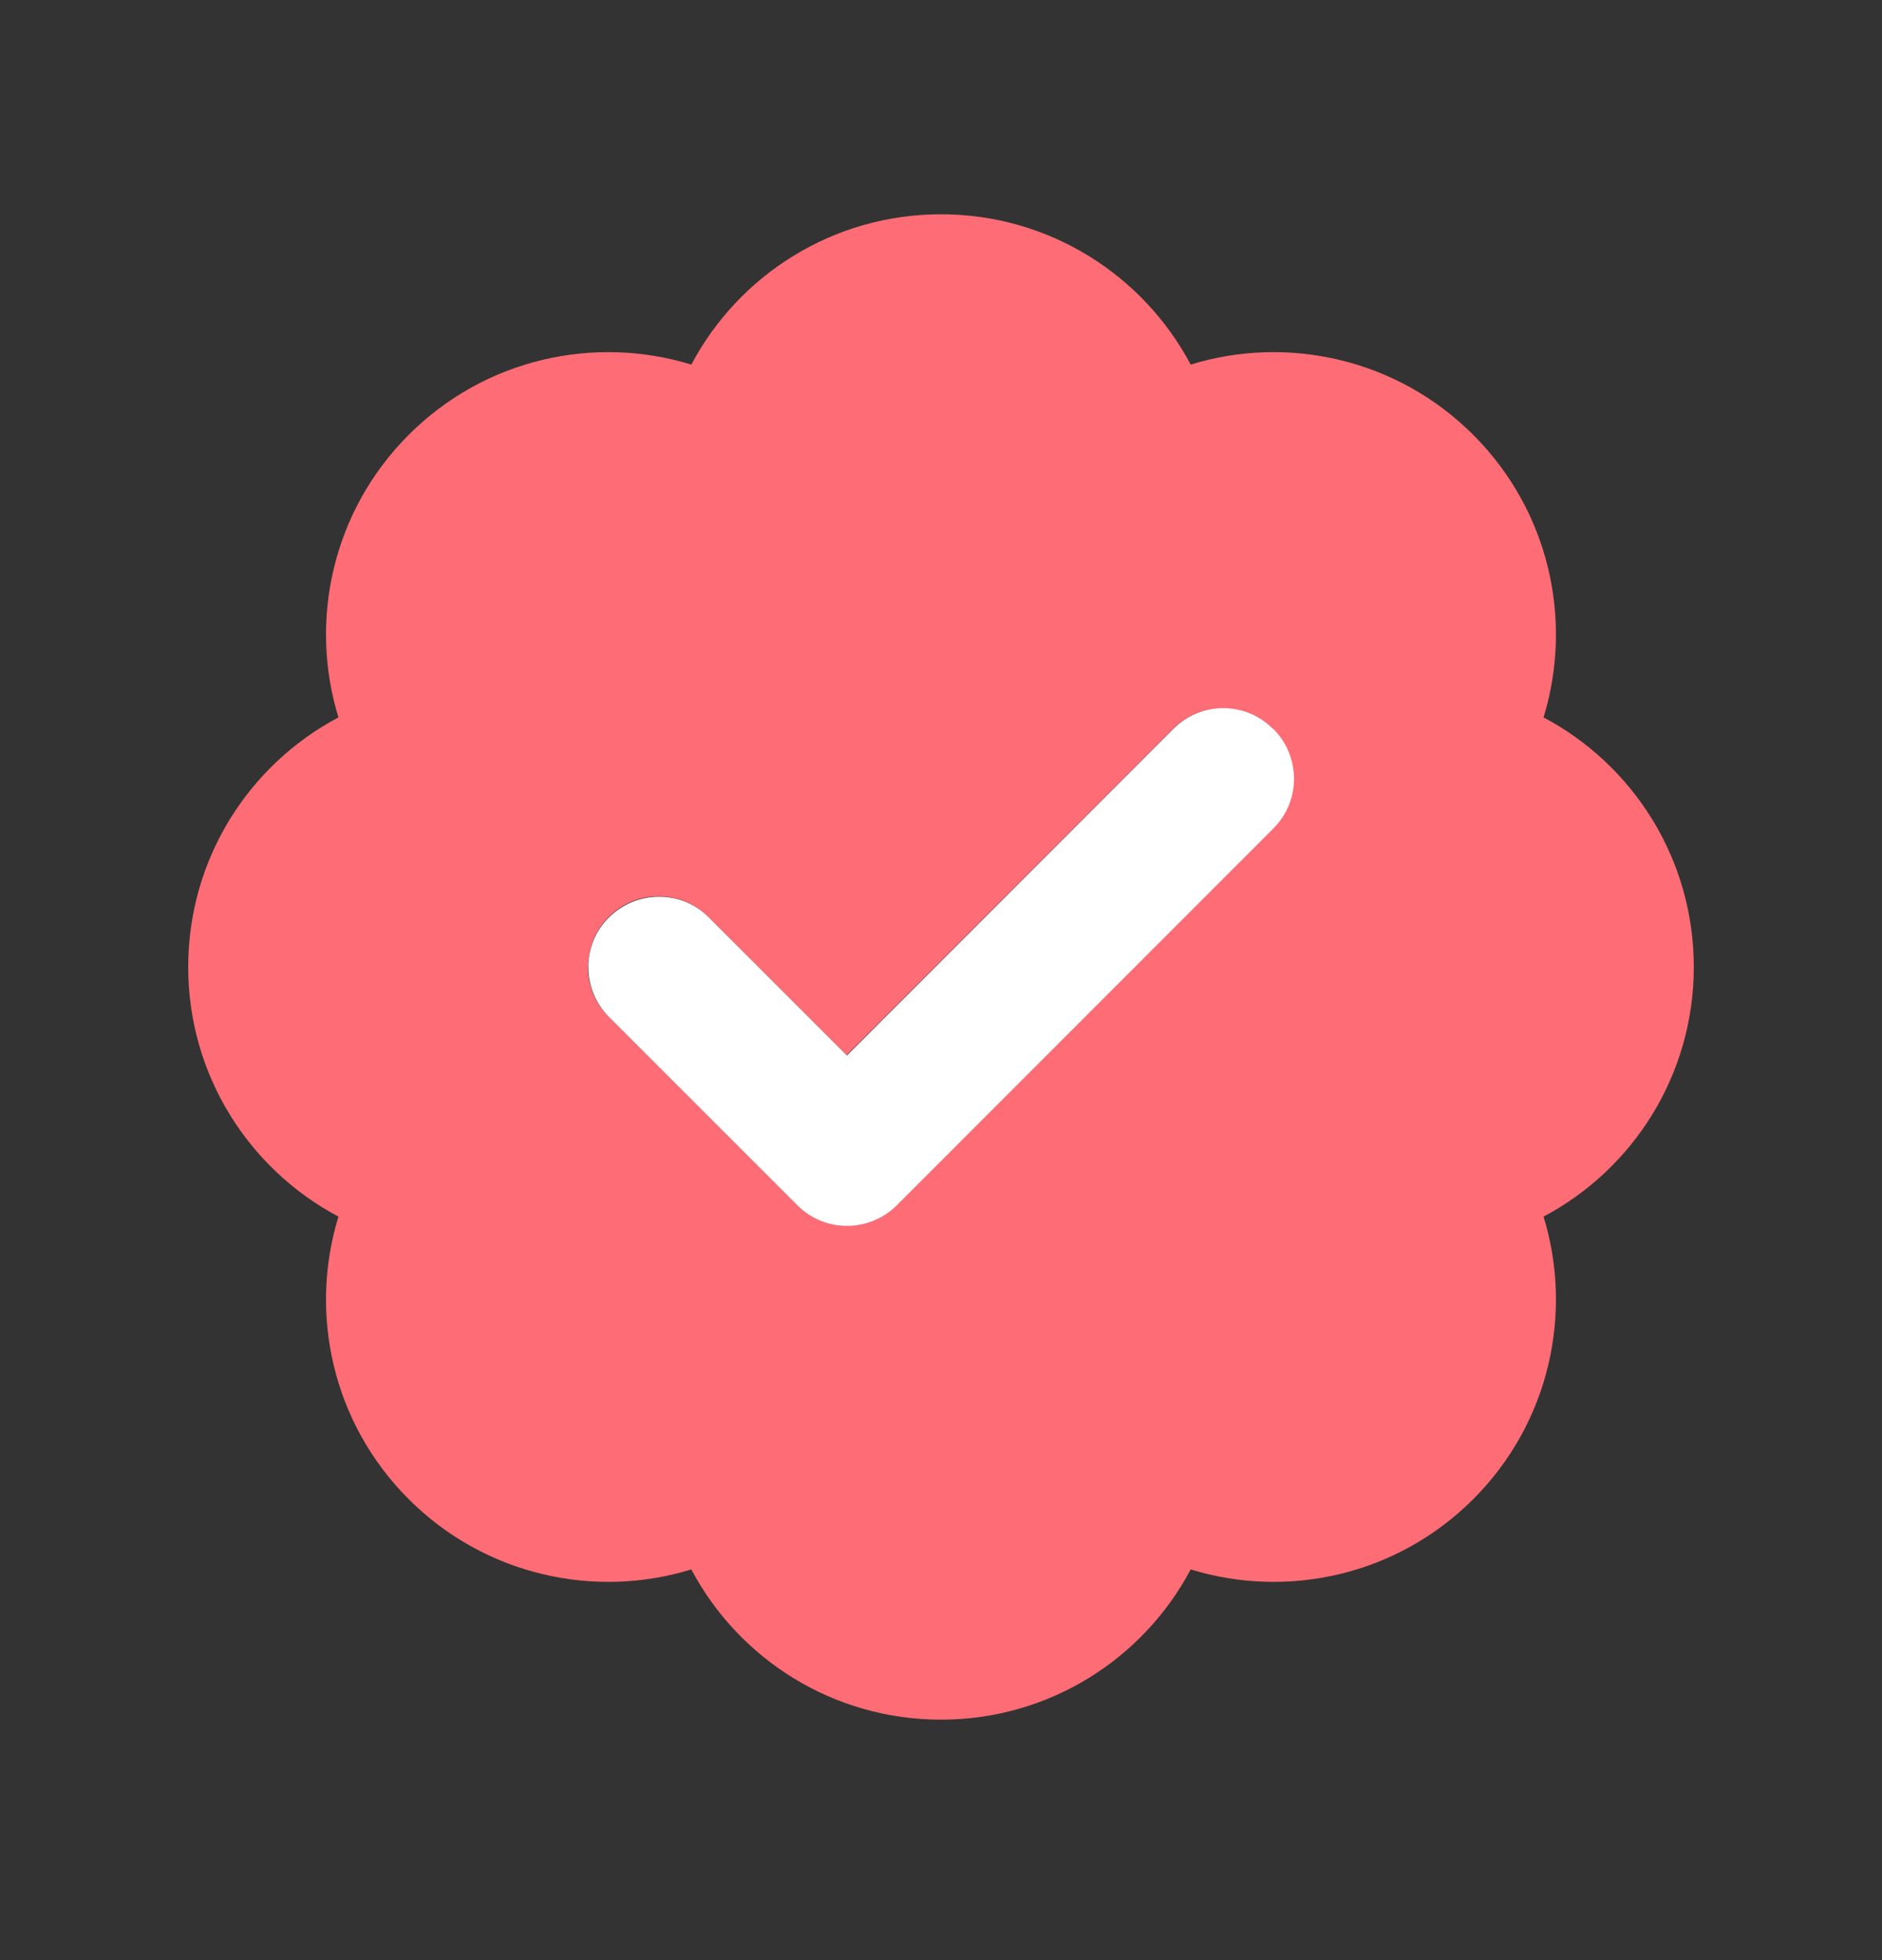
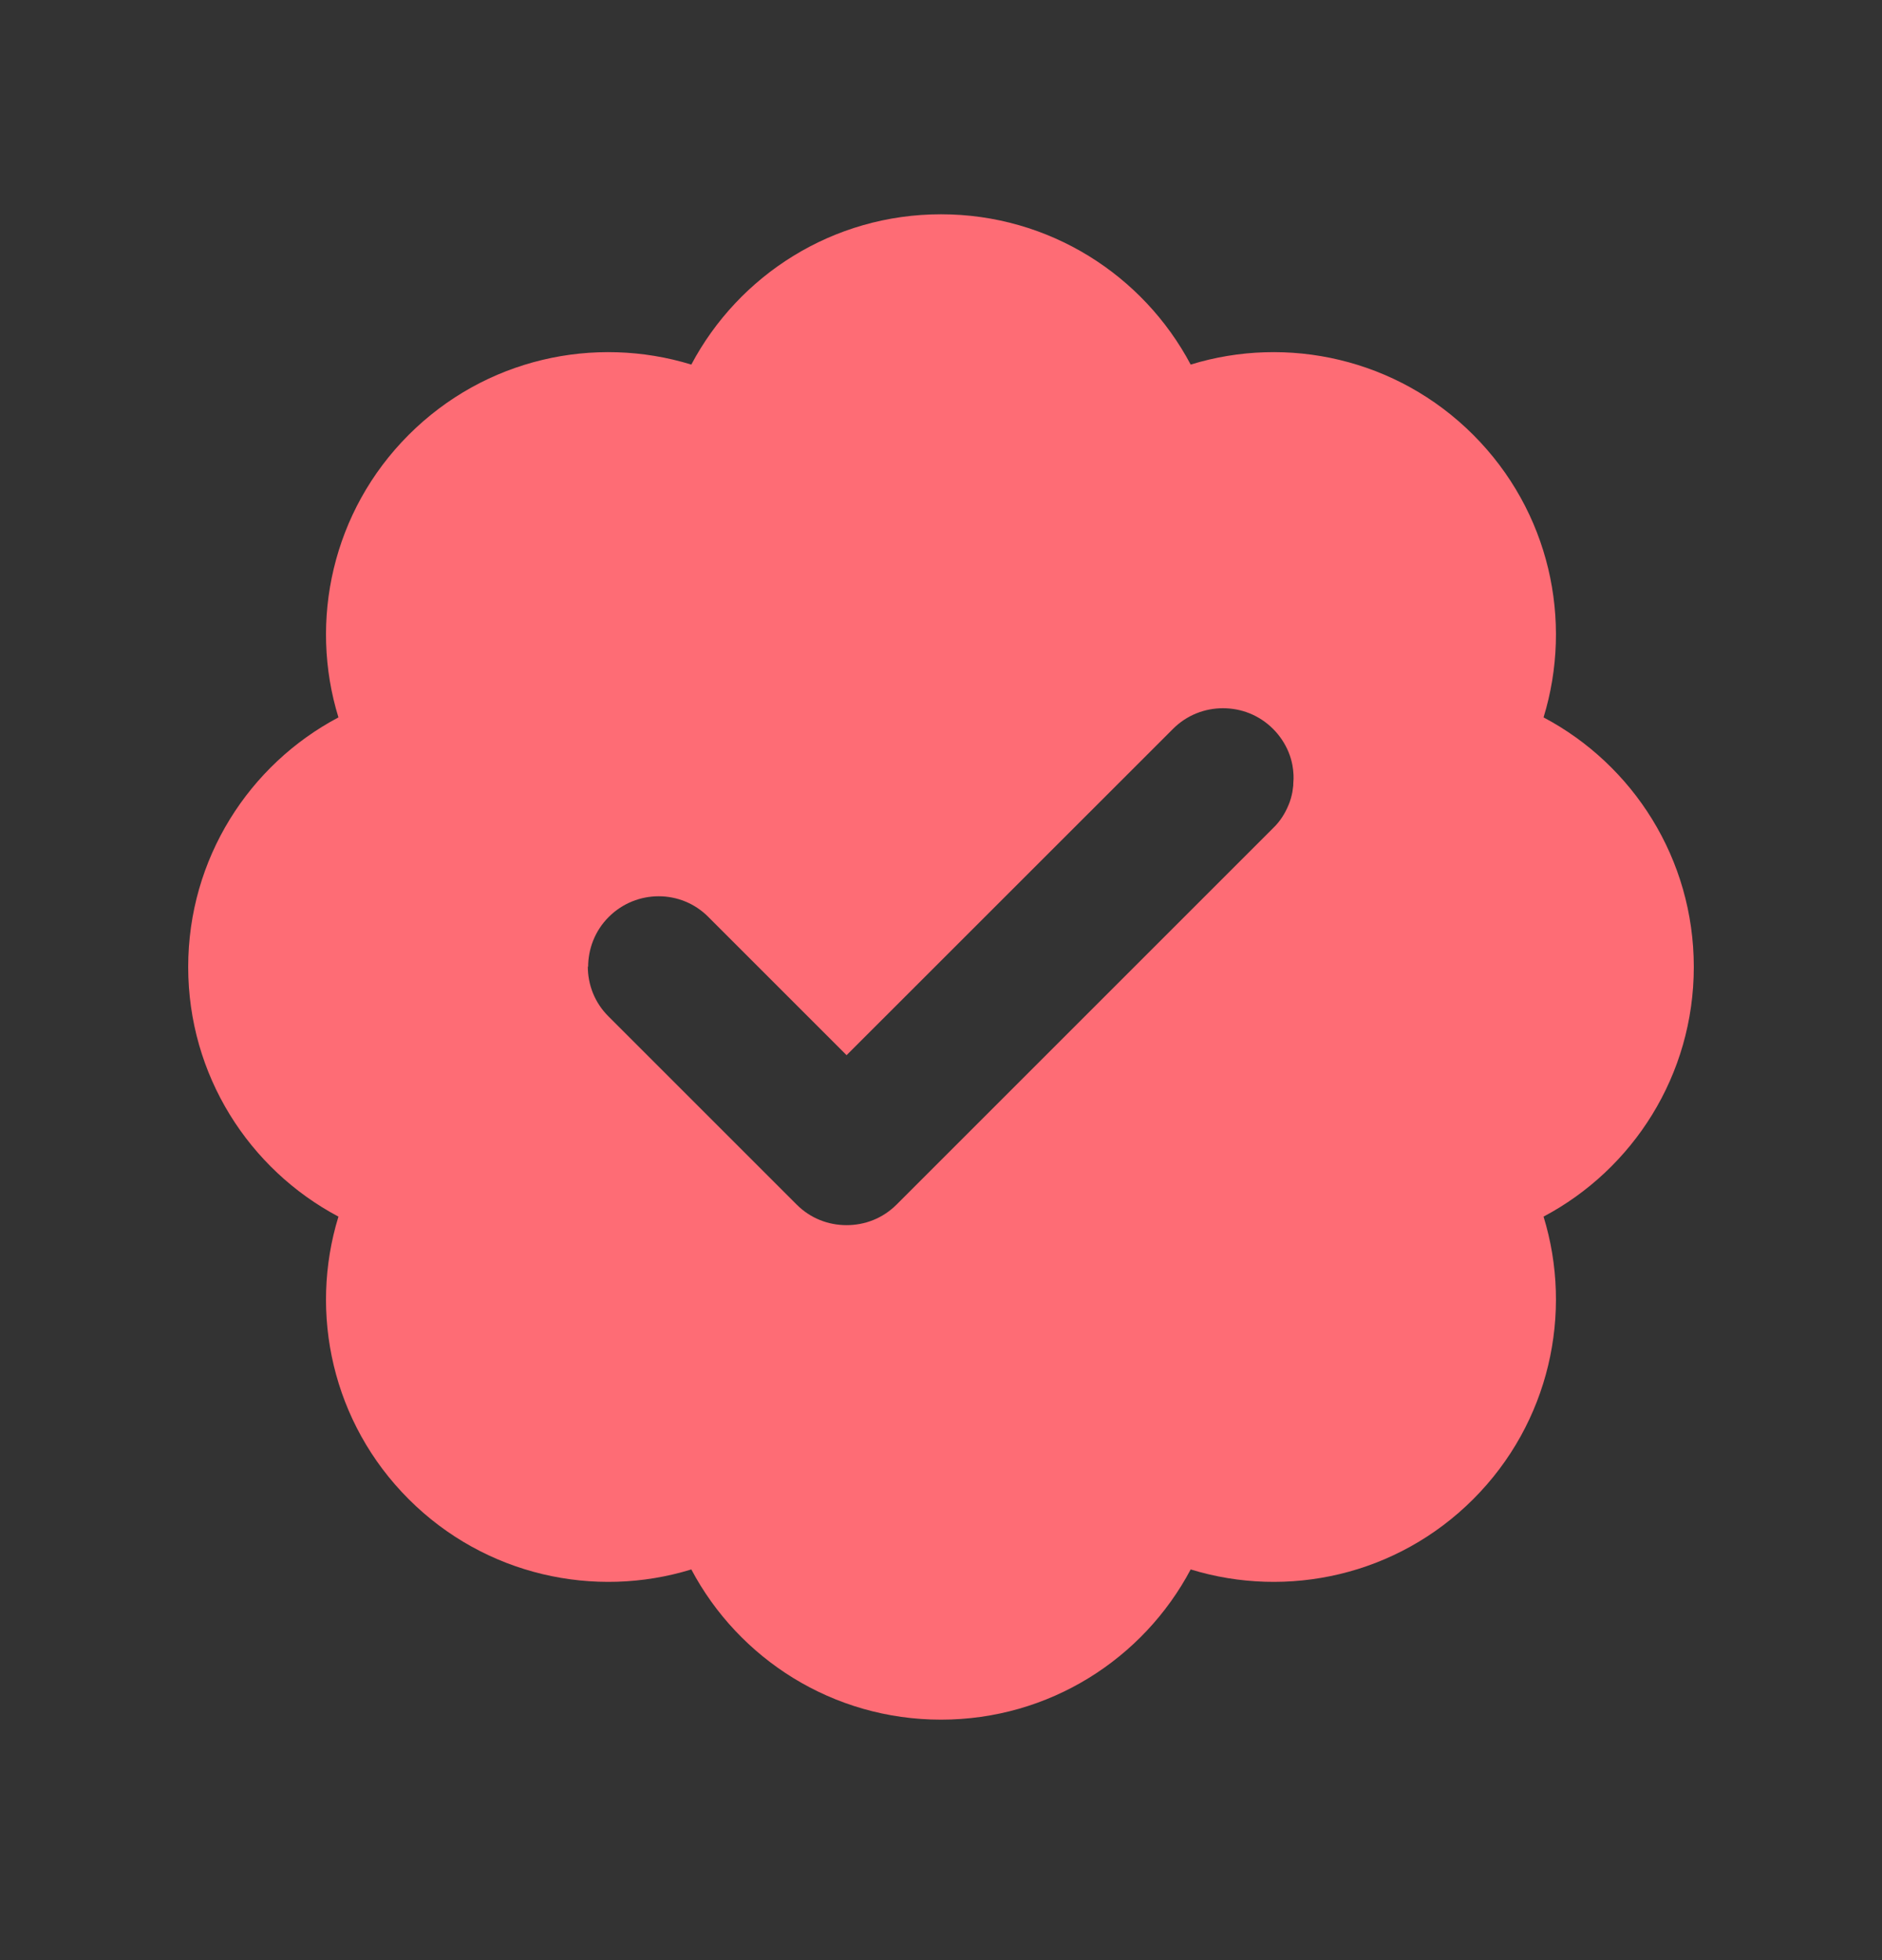
<svg xmlns="http://www.w3.org/2000/svg" width="24" height="25" viewBox="0 0 24 25" fill="none">
  <rect x="0" y="0" width="24" height="25" fill="#333333" stroke="none" />
  <path d="M2.4 12.333C2.4 13.713 3.176 14.913 4.316 15.517C3.937 16.751 4.237 18.146 5.212 19.121C6.187 20.096 7.586 20.396 8.816 20.017C9.42 21.157 10.62 21.933 12 21.933C13.38 21.933 14.58 21.157 15.184 20.017C16.417 20.396 17.812 20.096 18.787 19.121C19.762 18.146 20.062 16.747 19.684 15.517C20.824 14.913 21.6 13.713 21.6 12.333C21.6 10.953 20.824 9.753 19.684 9.15C20.062 7.916 19.762 6.521 18.787 5.546C17.812 4.571 16.414 4.271 15.184 4.65C14.58 3.51 13.38 2.733 12 2.733C10.62 2.733 9.42 3.51 8.816 4.65C7.582 4.271 6.187 4.571 5.212 5.546C4.237 6.521 3.937 7.92 4.316 9.15C3.176 9.753 2.4 10.953 2.4 12.333ZM7.5 12.333C7.5 12.104 7.586 11.872 7.762 11.696C8.115 11.343 8.685 11.343 9.034 11.696L10.796 13.458C12.184 12.071 13.571 10.683 14.959 9.296C15.135 9.12 15.364 9.033 15.596 9.033C15.829 9.033 16.057 9.12 16.234 9.296C16.32 9.382 16.387 9.483 16.432 9.592C16.455 9.648 16.47 9.701 16.481 9.757C16.489 9.798 16.492 9.84 16.492 9.84C16.496 9.885 16.496 9.885 16.496 9.933C16.492 9.99 16.492 10.005 16.492 10.02C16.489 10.046 16.485 10.076 16.481 10.102C16.47 10.158 16.455 10.214 16.432 10.267C16.387 10.376 16.324 10.477 16.234 10.563C14.632 12.165 13.035 13.762 11.434 15.363C11.257 15.54 11.029 15.626 10.796 15.626C10.564 15.626 10.335 15.54 10.159 15.363C9.36 14.565 8.557 13.762 7.759 12.963C7.582 12.787 7.496 12.558 7.496 12.326L7.5 12.333Z" fill="#FE6C75" />
-   <path d="M16.238 9.296C16.59 9.648 16.59 10.218 16.238 10.567L11.438 15.371C11.085 15.723 10.515 15.723 10.166 15.371L7.766 12.971C7.414 12.618 7.414 12.048 7.766 11.7C8.119 11.351 8.689 11.347 9.038 11.7L10.8 13.462L14.963 9.296C15.315 8.943 15.885 8.943 16.234 9.296H16.238Z" fill="white" />
</svg>